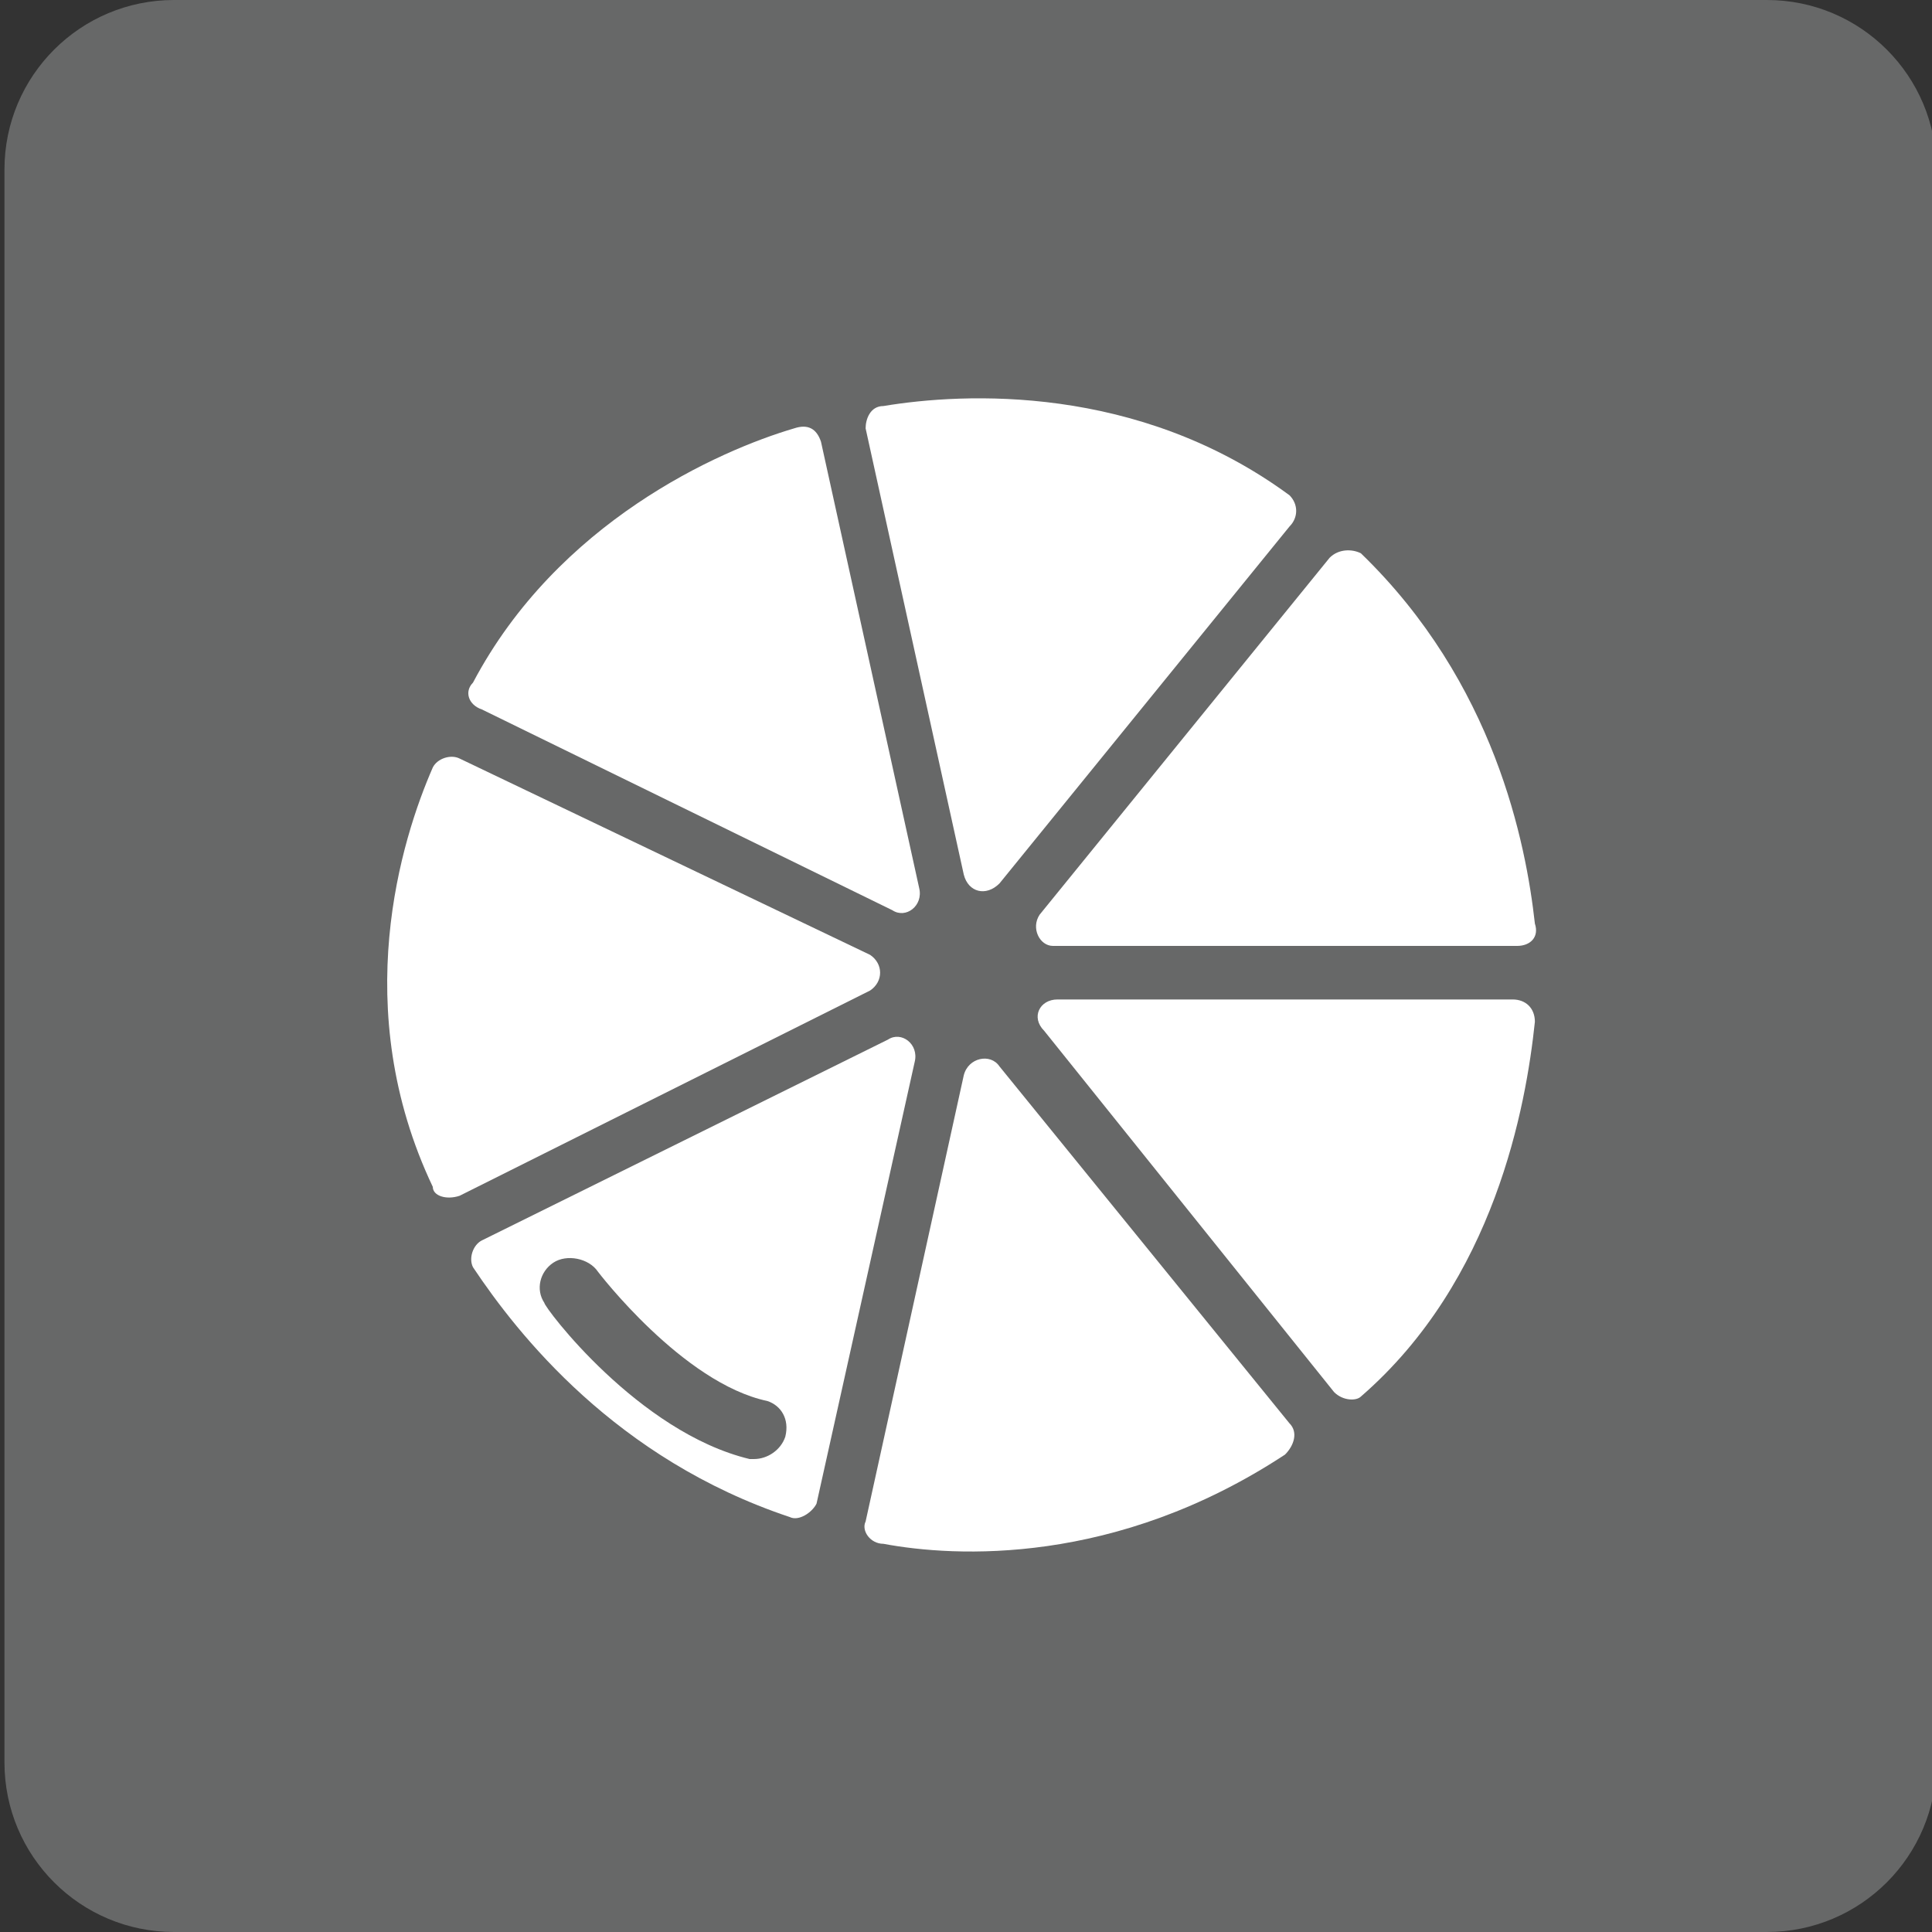
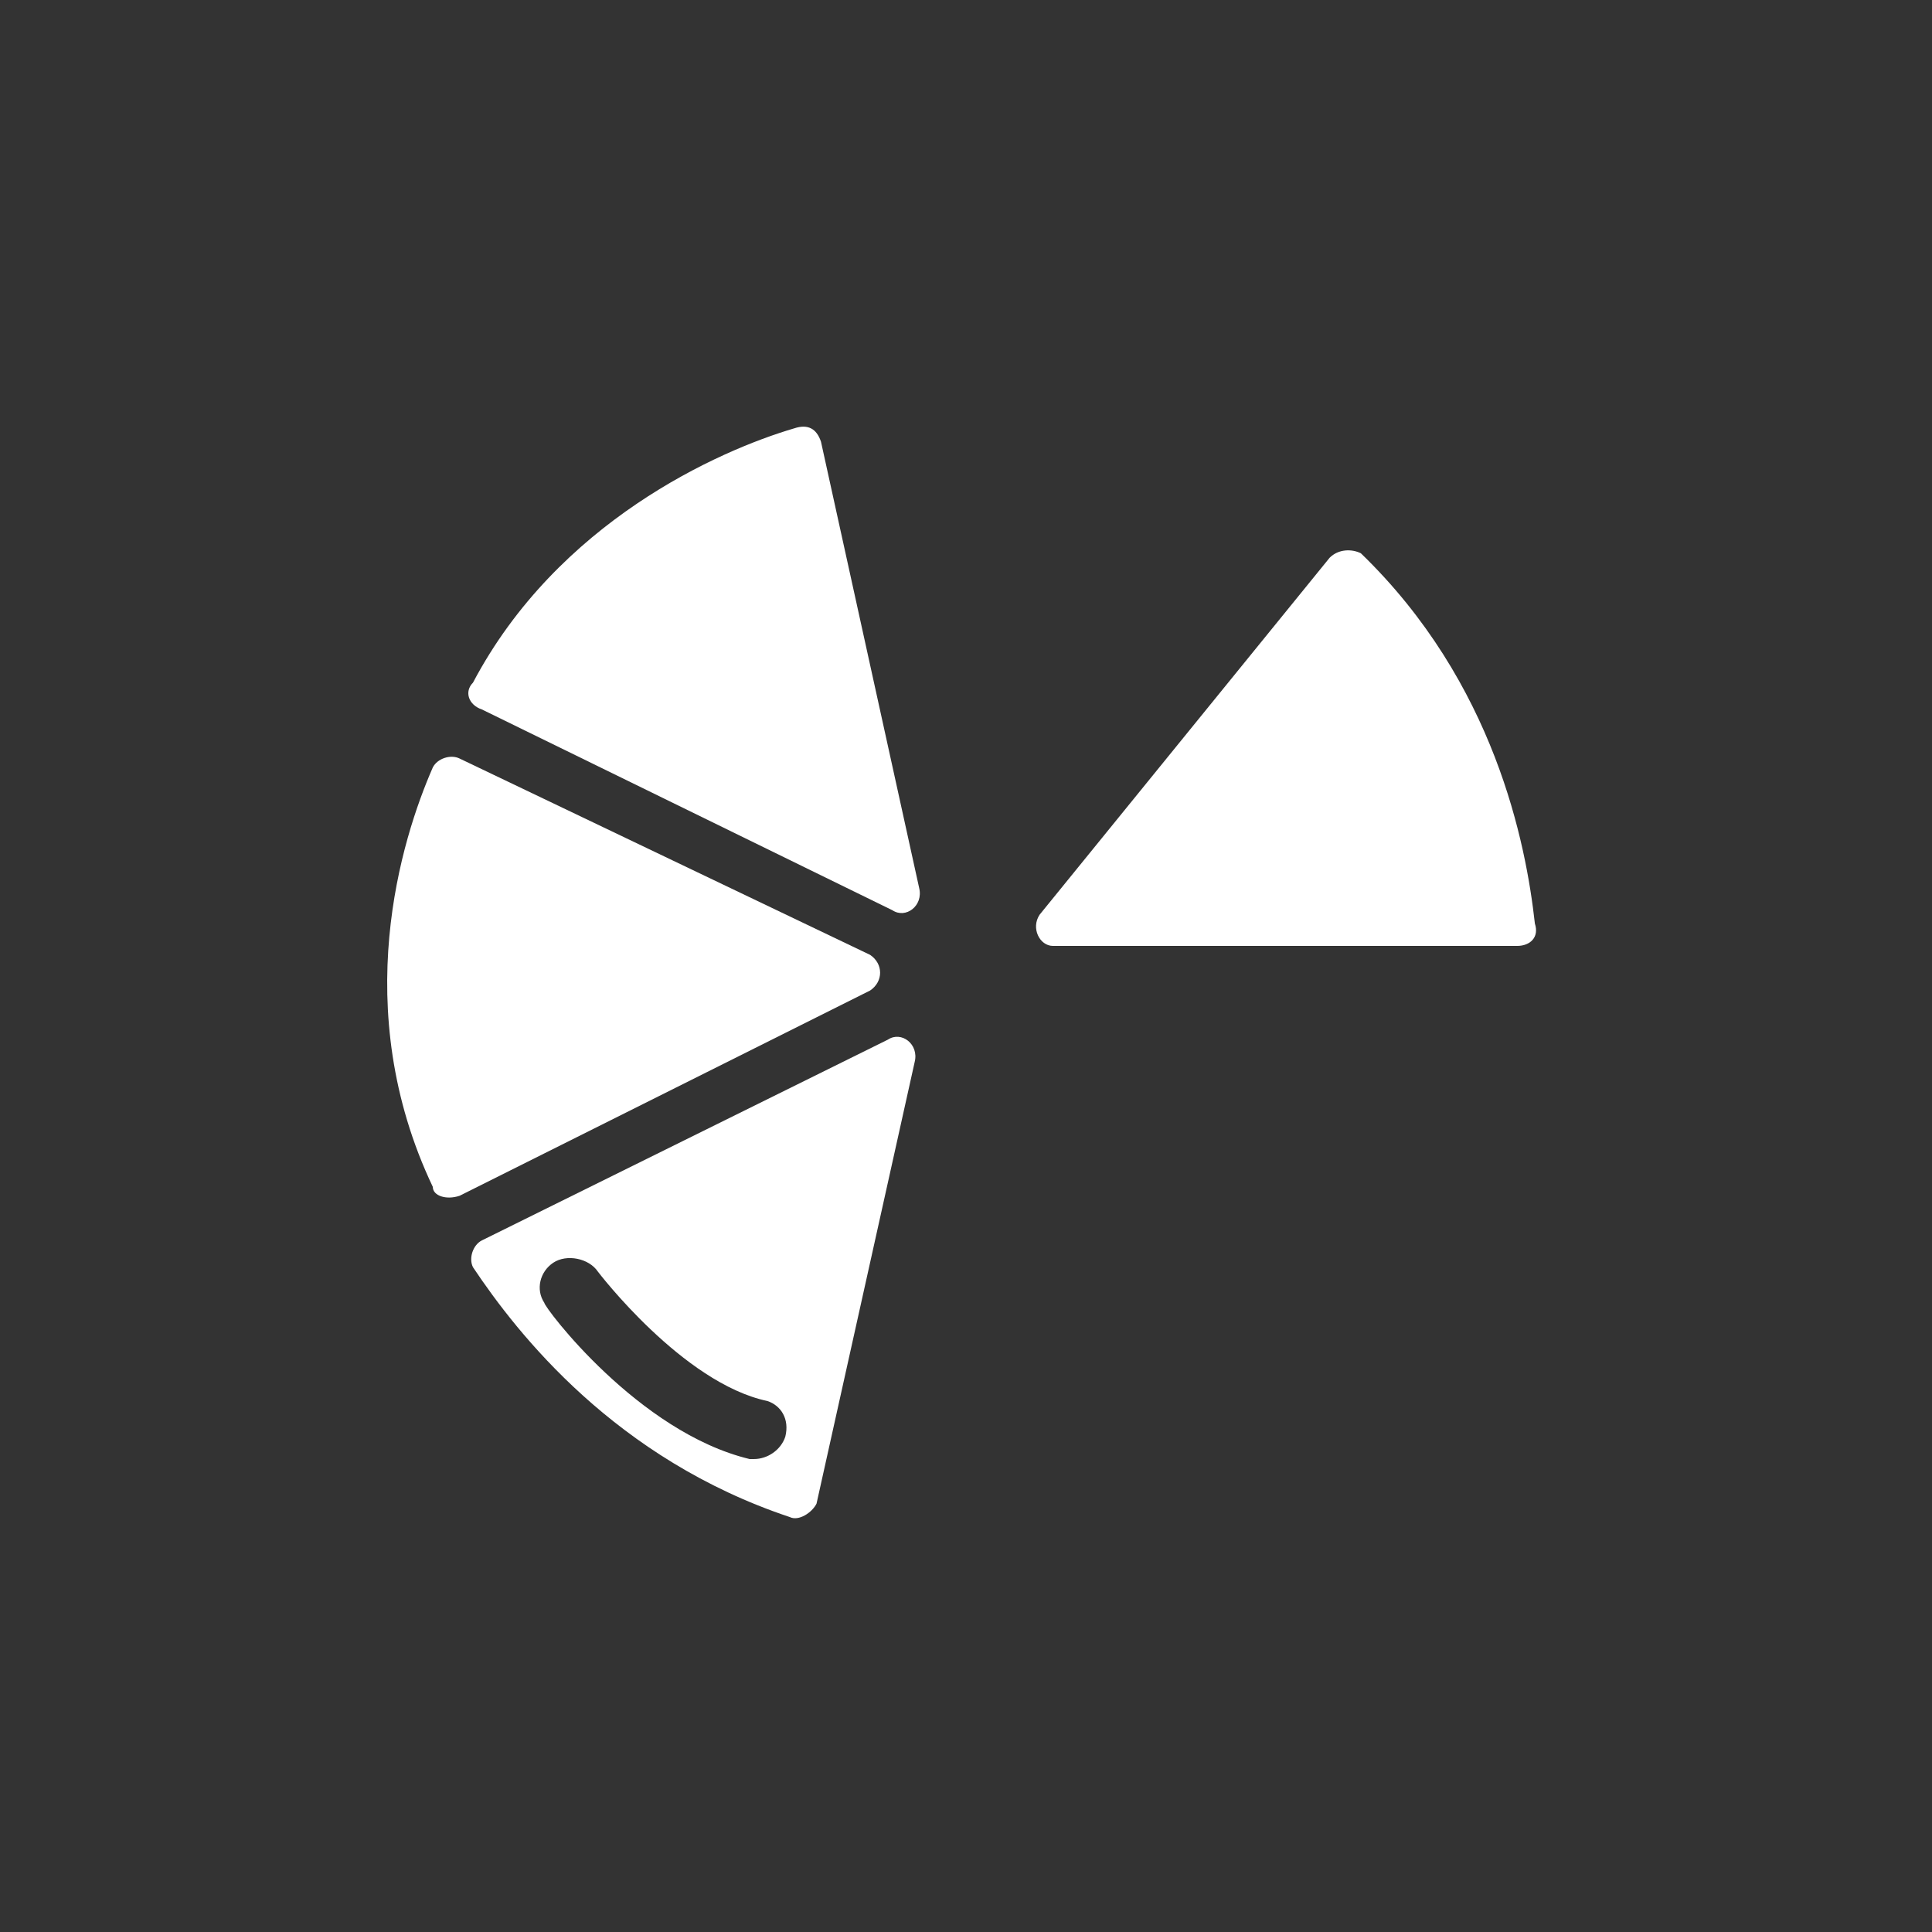
<svg xmlns="http://www.w3.org/2000/svg" version="1.1" id="Calque_1" x="0px" y="0px" viewBox="0 0 43.3 43.3" style="enable-background:new 0 0 43.3 43.3;" xml:space="preserve">
  <rect x="0" y="0" width="43.3" height="43.3" fill="#333333" stroke="none" />
  <style type="text/css">
	.st0{fill:#A5A4A4;}
	.st1{fill:#FFFFFF;stroke:#5B90CC;stroke-miterlimit:10;}
	.st2{fill:none;stroke:#EA8B23;stroke-width:0.75;stroke-linecap:round;stroke-linejoin:round;stroke-miterlimit:10;}
	.st3{fill:#FFFFFF;}
	.st4{fill:#676868;}
	.st5{fill:#F7951E;}
</style>
  <g>
-     <path class="st4" d="M39.6,0H3.9C1.8,0,0.1,1.7,0.1,3.8v35.7c0,2.1,1.7,3.8,3.8,3.8h35.7c2.1,0,3.8-1.7,3.8-3.8V3.8   C43.4,1.7,41.7,0,39.6,0z" />
-   </g>
+     </g>
  <g>
    <g>
-       <path class="st3" d="M28.9,11.1c-3.4-2.5-7.3-2.3-9.1-2c-0.3,0-0.4,0.3-0.4,0.5l2.2,10c0.1,0.4,0.5,0.5,0.8,0.2l6.5-8    C29.1,11.6,29.1,11.3,28.9,11.1z" />
      <path class="st3" d="M29.8,12.5l-6.5,8c-0.2,0.3,0,0.7,0.3,0.7H34c0.3,0,0.5-0.2,0.4-0.5c-0.2-1.8-0.9-5.4-3.9-8.3    C30.3,12.3,30,12.3,29.8,12.5z" />
-       <path class="st3" d="M33.9,22.4H23.7c-0.4,0-0.6,0.4-0.3,0.7l6.5,8.1c0.2,0.2,0.5,0.2,0.6,0.1c3-2.6,3.7-6.5,3.9-8.4    C34.4,22.6,34.2,22.4,33.9,22.4z" />
-       <path class="st3" d="M28.9,31.9l-6.5-8c-0.2-0.3-0.7-0.2-0.8,0.2l-2.2,10c-0.1,0.2,0.1,0.5,0.4,0.5c1.6,0.3,5.2,0.5,9-2    C29,32.4,29.1,32.1,28.9,31.9z" />
      <path class="st3" d="M10.3,26.8l9.2-4.6c0.3-0.2,0.3-0.6,0-0.8L10.3,17c-0.2-0.1-0.5,0-0.6,0.2c-0.7,1.6-1.9,5.4,0,9.4    C9.7,26.8,10,26.9,10.3,26.8z" />
      <path class="st3" d="M10.8,15.9l9.2,4.5c0.3,0.2,0.7-0.1,0.6-0.5l-2.2-10c-0.1-0.3-0.3-0.4-0.6-0.3c-1.7,0.5-5.3,2.1-7.2,5.7    C10.4,15.5,10.5,15.8,10.8,15.9z" />
    </g>
    <path class="st3" d="M19.9,23.3l-9.1,4.5c-0.2,0.1-0.3,0.4-0.2,0.6c1,1.5,3.2,4.3,7.1,5.6c0.2,0.1,0.5-0.1,0.6-0.3l2.2-9.9   C20.6,23.4,20.2,23.1,19.9,23.3z M17.6,32.2c-0.1,0.3-0.4,0.5-0.7,0.5c0,0-0.1,0-0.1,0c-2.5-0.6-4.6-3.4-4.6-3.5   c-0.2-0.3-0.1-0.7,0.2-0.9c0.3-0.2,0.8-0.1,1,0.2c0,0,1.9,2.5,3.8,2.9C17.5,31.5,17.7,31.8,17.6,32.2z" />
  </g>
</svg>